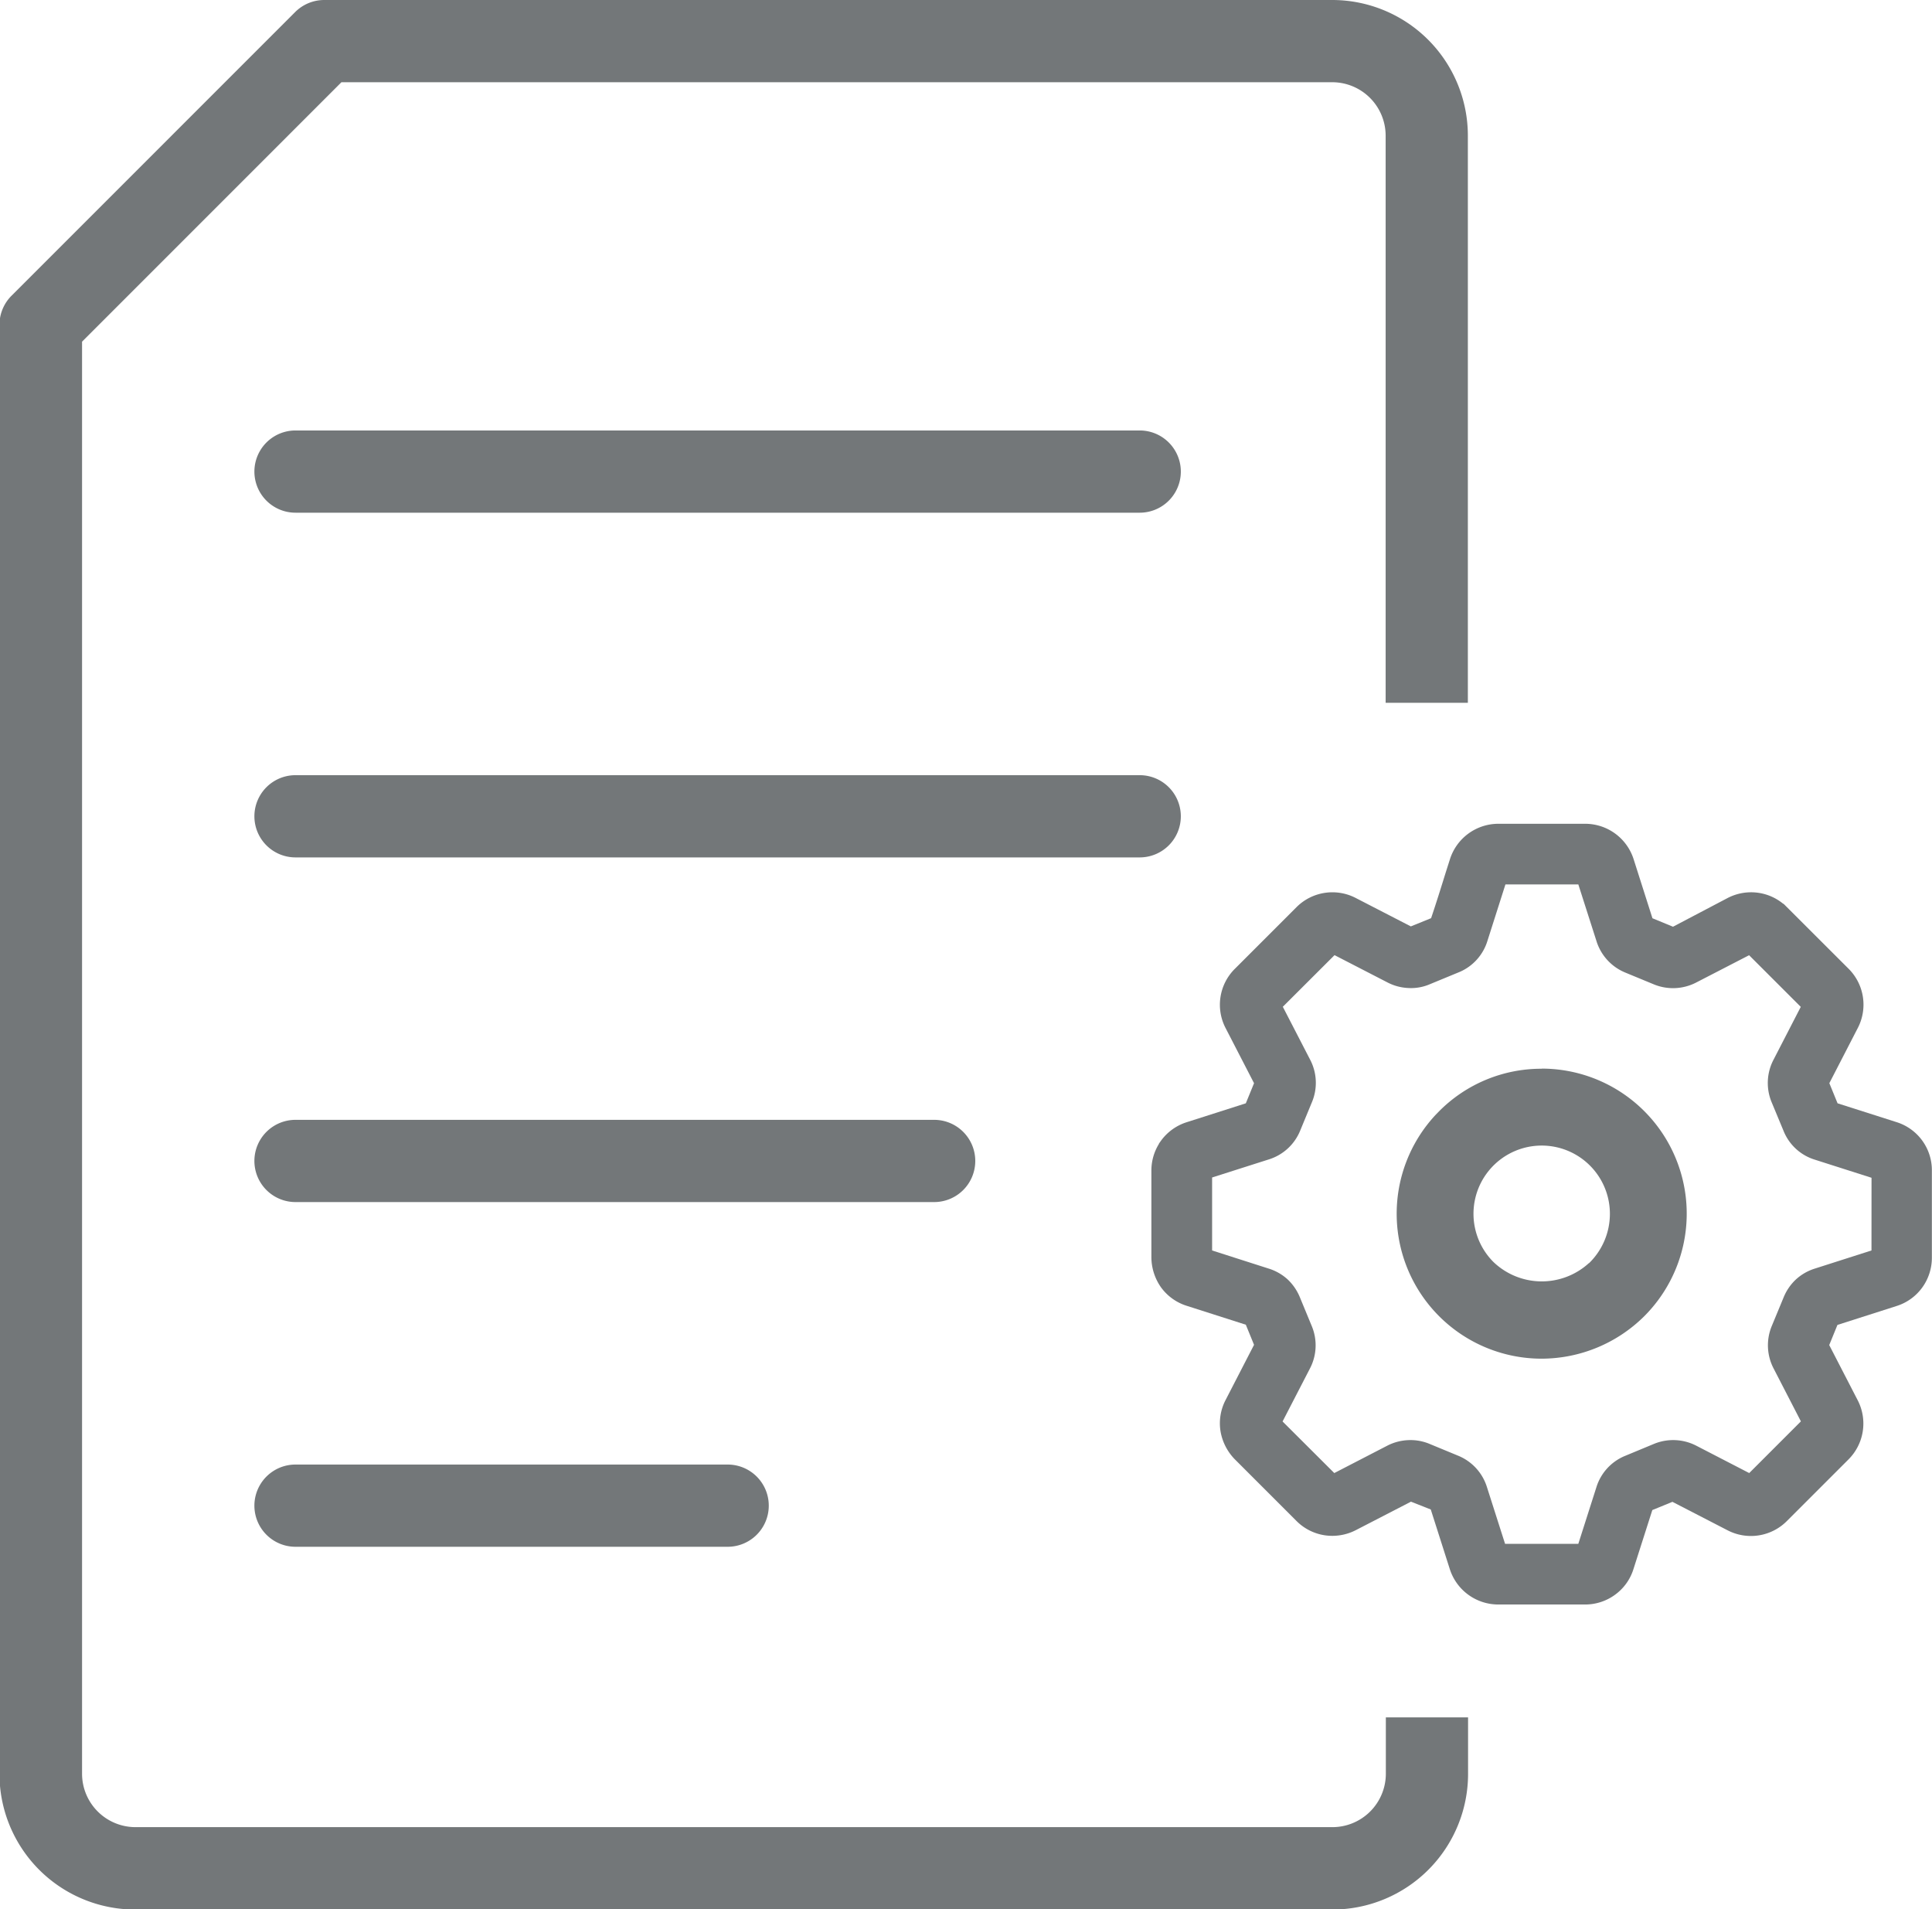
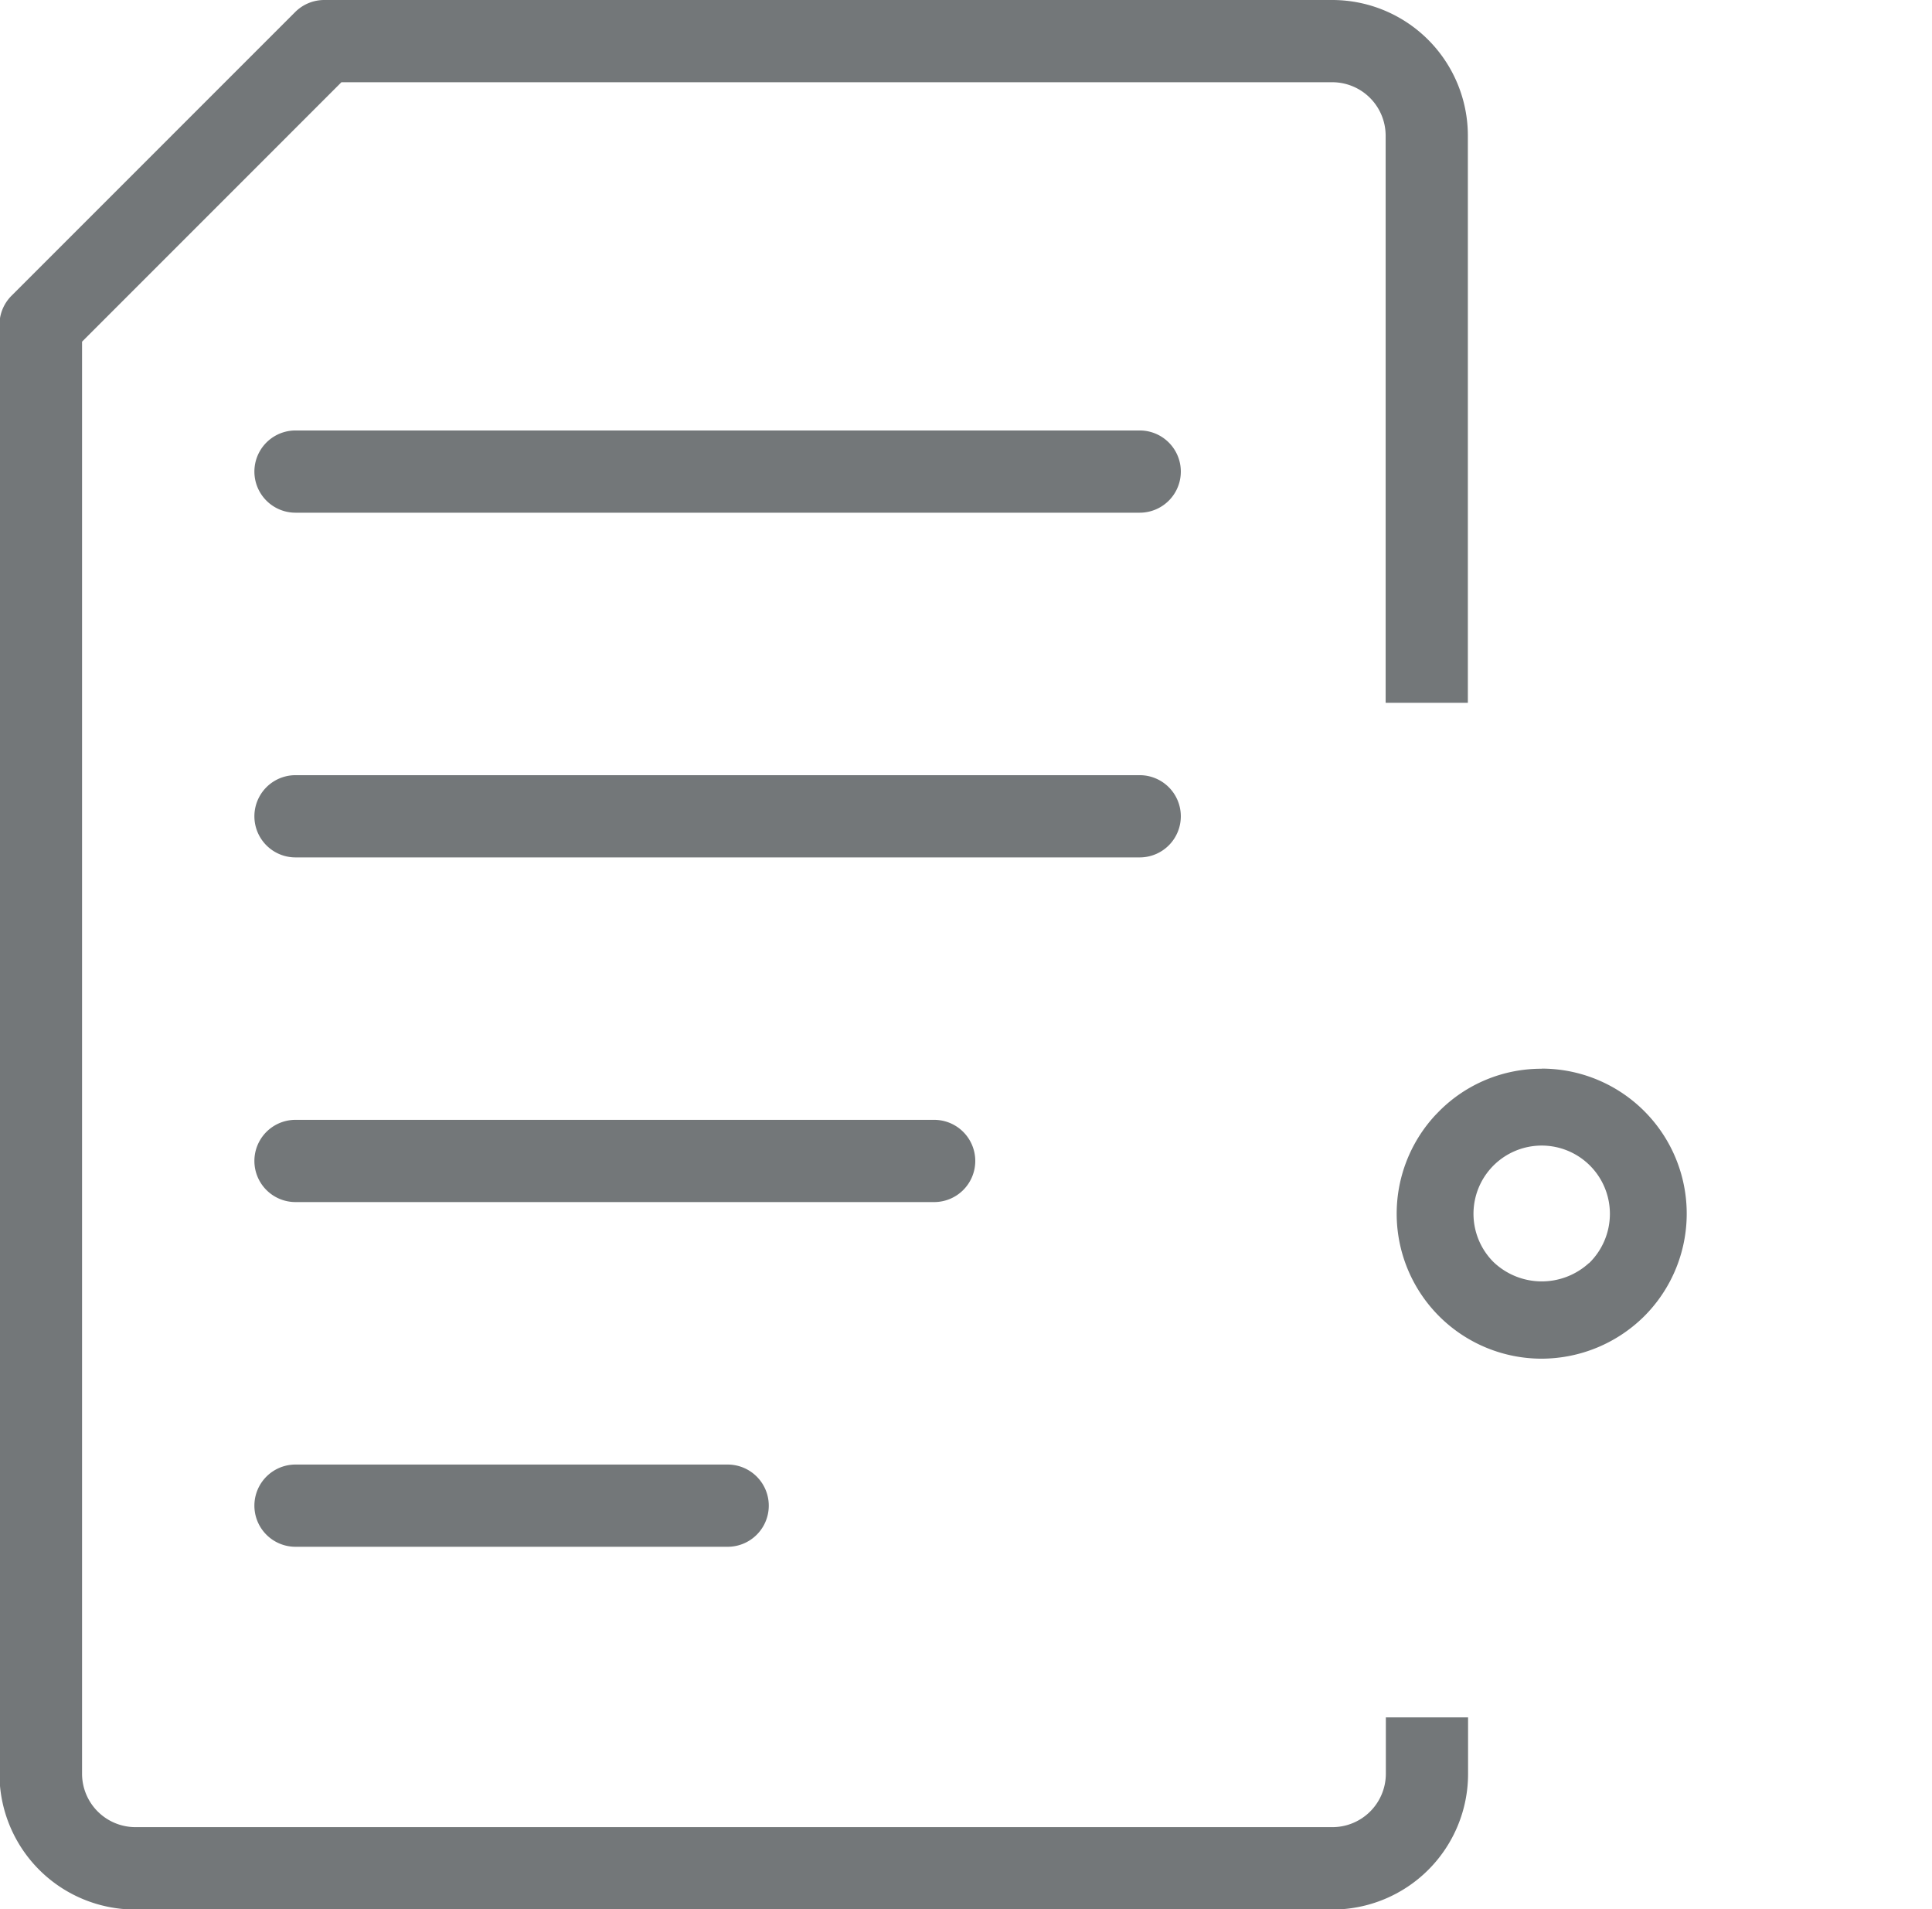
<svg xmlns="http://www.w3.org/2000/svg" width="46.995" height="46.439" viewBox="0 0 46.995 46.439">
  <g id="information-technique" transform="translate(-1679.99 -1292.706)">
    <path id="Path_314" data-name="Path 314" d="M1713.7,1335.846a1.3,1.3,0,0,1-1.3,1.3h-29.114a1.3,1.3,0,0,1-1.3-1.3v-34.83l6.309-6.31h24.1a1.3,1.3,0,0,1,1.3,1.3V1309.8h2v-13.794a3.3,3.3,0,0,0-3.3-3.3h-24.518a1,1,0,0,0-.707.293l-6.9,6.9a1,1,0,0,0-.293.707v35.244a3.3,3.3,0,0,0,3.3,3.3H1712.4a3.3,3.3,0,0,0,3.3-3.3v-1.374h-2Z" fill="#737779" />
    <path id="Path_315" data-name="Path 315" d="M1717.491,1318.7a3.5,3.5,0,0,0-2.494,1.033l-.084.086v0a3.526,3.526,0,0,0,2.578,5.933,3.552,3.552,0,0,0,2.494-1.032,3.528,3.528,0,0,0-2.494-6.023Zm1.15,4.726a1.7,1.7,0,0,1-2.324-.026,1.659,1.659,0,1,1,2.833-1.173A1.674,1.674,0,0,1,1718.641,1323.431Z" fill="#737779" />
-     <path id="Path_316" data-name="Path 316" d="M1726.746,1320.445a1.227,1.227,0,0,0-.622-.446l-1.436-.458-.2-.49.692-1.342a1.233,1.233,0,0,0-.224-1.441l-1.583-1.581h-.009a1.22,1.22,0,0,0-.59-.264,1.237,1.237,0,0,0-.757.123l-1.332.7-.5-.206-.458-1.437a1.238,1.238,0,0,0-1.177-.861h-2.114a1.237,1.237,0,0,0-1.177.863l-.1.314c-.116.373-.234.752-.358,1.119l-.493.2-1.342-.692a1.234,1.234,0,0,0-1.44.225l-1.5,1.5a1.231,1.231,0,0,0-.224,1.44l.692,1.341-.2.489-1.436.459a1.233,1.233,0,0,0-.623.445l-.055.077v.007a1.233,1.233,0,0,0-.183.648v2.114a1.282,1.282,0,0,0,.237.73,1.228,1.228,0,0,0,.625.446l1.435.459.2.489-.692,1.342a1.227,1.227,0,0,0-.124.757,1.281,1.281,0,0,0,.347.684l1.5,1.5a1.228,1.228,0,0,0,.685.349,1.251,1.251,0,0,0,.757-.123l1.344-.694.482.19.463,1.451a1.238,1.238,0,0,0,1.177.86h2.114a1.229,1.229,0,0,0,.729-.238,1.216,1.216,0,0,0,.447-.623l.459-1.436.489-.2,1.343.693a1.234,1.234,0,0,0,1.44-.225l1.5-1.5a1.233,1.233,0,0,0,.223-1.44l-.692-1.341.2-.49,1.435-.459a1.223,1.223,0,0,0,.625-.447,1.236,1.236,0,0,0,.237-.729v-2.114A1.226,1.226,0,0,0,1726.746,1320.445Zm-1.233,2.675-1.375.44a1.216,1.216,0,0,0-.463.265,1.232,1.232,0,0,0-.3.438l-.286.691a1.221,1.221,0,0,0,.044,1.038l.663,1.285-1.257,1.257-1.285-.664a1.226,1.226,0,0,0-1.038-.043l-.689.286a1.211,1.211,0,0,0-.706.767l-.439,1.375H1716.6l-.439-1.374a1.214,1.214,0,0,0-.7-.768l-.692-.286a1.2,1.2,0,0,0-.52-.094,1.227,1.227,0,0,0-.518.137l-1.285.664-1.258-1.255.665-1.287a1.216,1.216,0,0,0,.043-1.038l-.285-.69a1.247,1.247,0,0,0-.3-.44,1.219,1.219,0,0,0-.463-.264l-1.374-.44v-1.775l1.378-.439a1.211,1.211,0,0,0,.764-.7l.285-.69a1.214,1.214,0,0,0-.043-1.037l-.664-1.286,1.258-1.256,1.284.662a1.216,1.216,0,0,0,.516.138,1.158,1.158,0,0,0,.522-.094l.727-.3a1.206,1.206,0,0,0,.669-.749l.439-1.377h1.773l.44,1.374a1.219,1.219,0,0,0,.7.769l.69.285a1.226,1.226,0,0,0,1.039-.043l1.285-.663,1.257,1.256-.663,1.286a1.22,1.22,0,0,0-.044,1.038l.286.688a1.2,1.2,0,0,0,.767.706l1.375.439Z" fill="#737779" />
    <path id="Path_317" data-name="Path 317" d="M1687.178,1328.327a1,1,0,0,0,0,2h10.512a1,1,0,0,0,0-2Z" fill="#737779" />
    <path id="Path_318" data-name="Path 318" d="M1703.713,1320.943a1,1,0,0,0-1-1h-15.535a1,1,0,0,0,0,2h15.535A1,1,0,0,0,1703.713,1320.943Z" fill="#737779" />
    <path id="Path_319" data-name="Path 319" d="M1708.713,1312.56a1,1,0,0,0-1-1h-20.535a1,1,0,0,0,0,2h20.535A1,1,0,0,0,1708.713,1312.56Z" fill="#737779" />
    <path id="Path_320" data-name="Path 320" d="M1707.713,1303.176h-20.535a1,1,0,0,0,0,2h20.535a1,1,0,0,0,0-2Z" fill="#737779" />
  </g>
</svg>